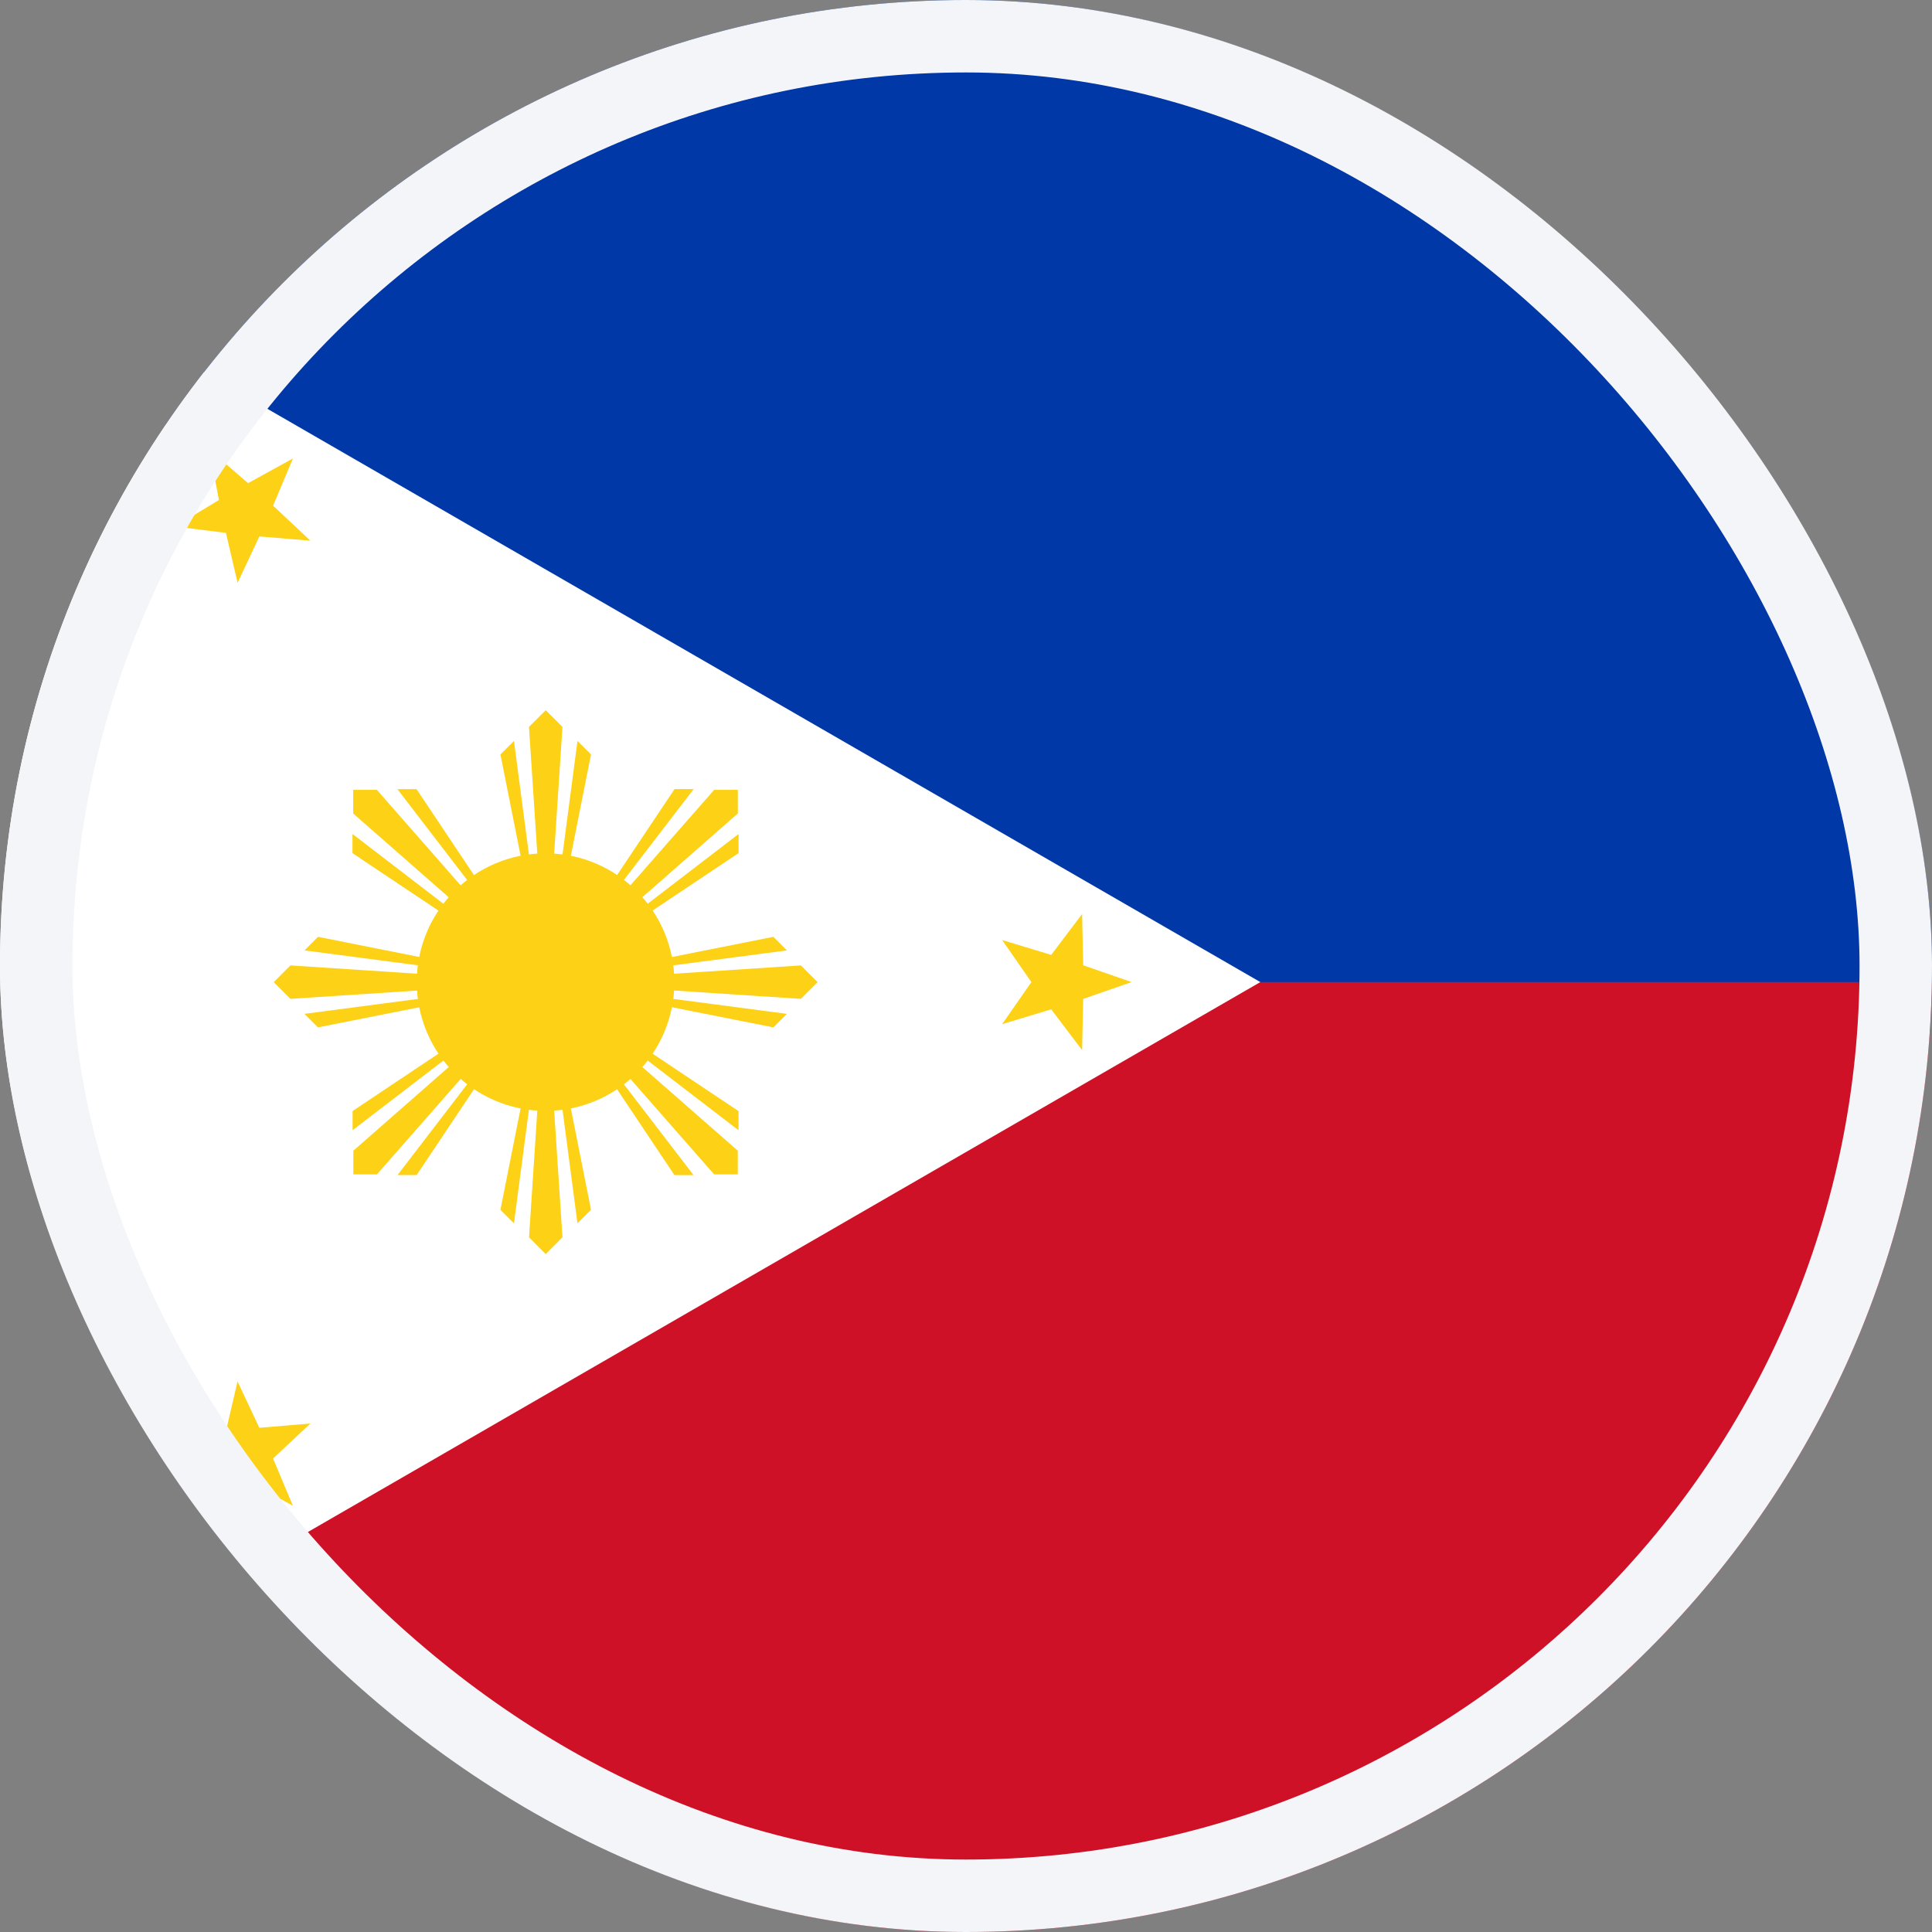
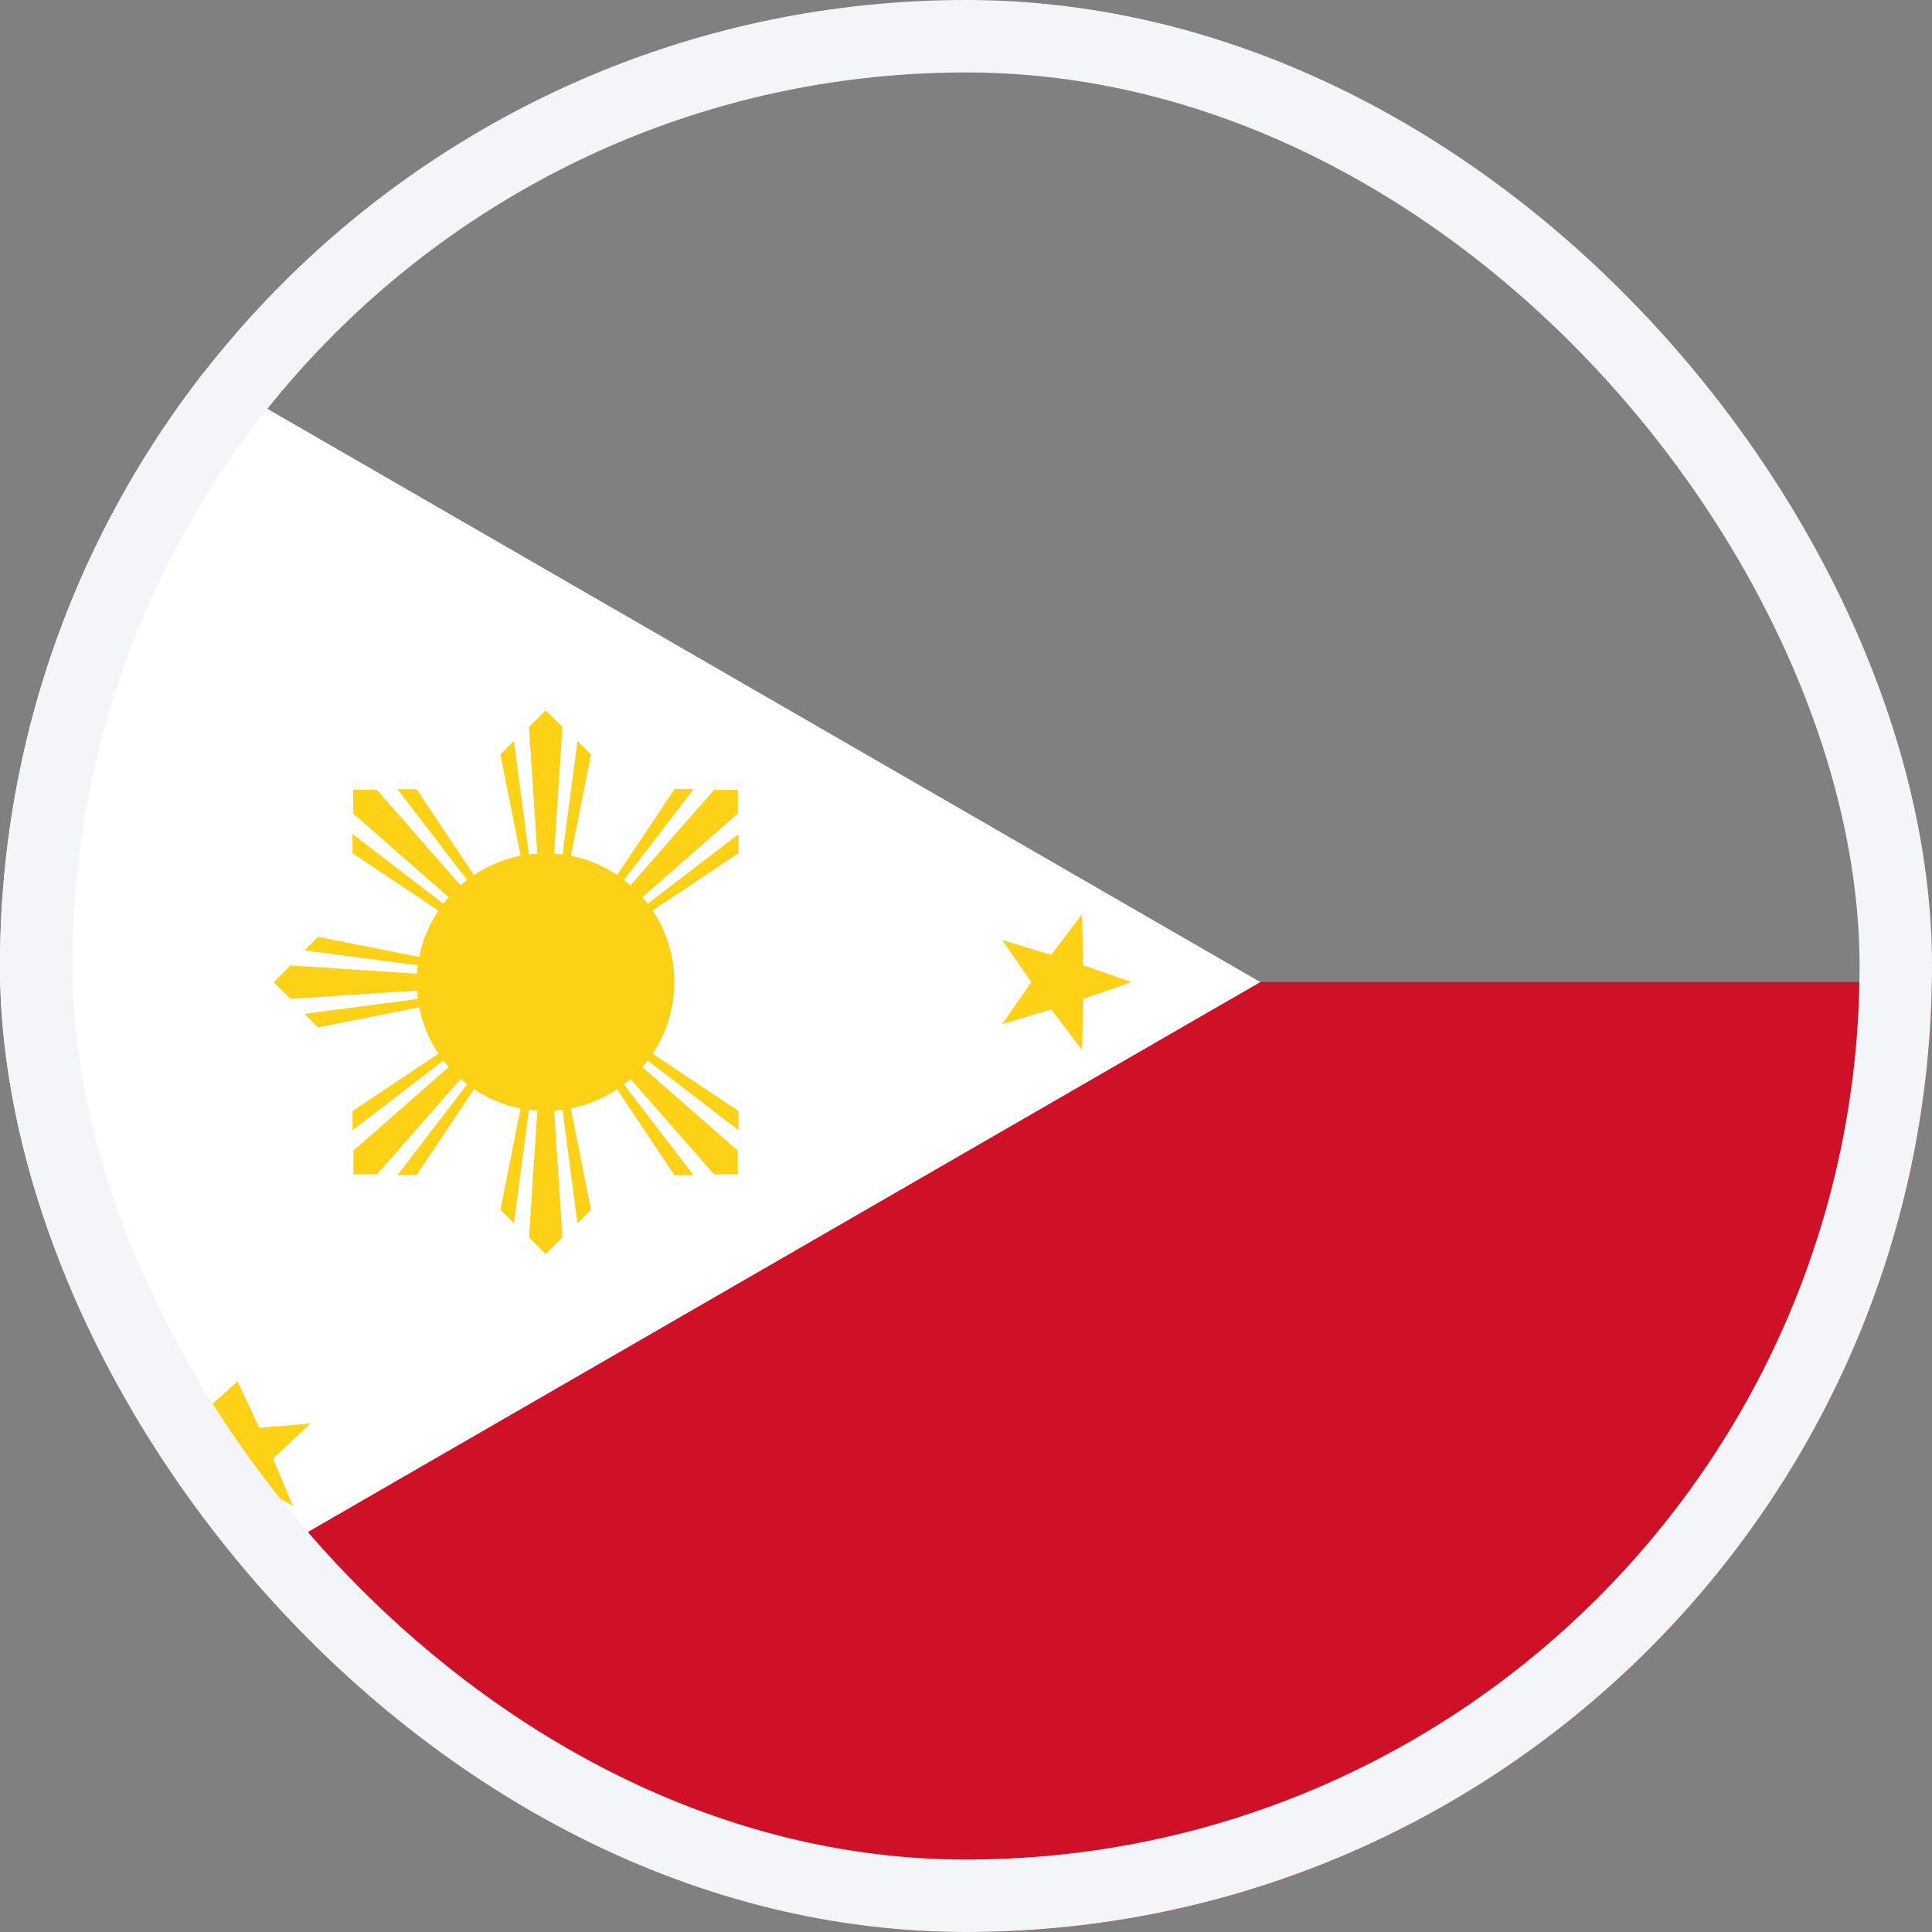
<svg xmlns="http://www.w3.org/2000/svg" width="40" height="40" viewBox="0 0 40 40" fill="none">
  <rect x="0" y="0" width="40" height="40" fill="#808080" stroke="none" />
  <g clip-path="url(#clip0_32220_18643)">
-     <path d="M3 7L6 -27L46 -4.5L43 20.333L9.222 33.37L3 7Z" fill="#0038A8" />
    <path d="M9.222 20.333H43V65L-8.5 47.5L3 33.667L9.222 20.333Z" fill="#CE1126" />
    <path d="M26.094 20.333L3 33.667L0 64L-17 3.5L3 -19.5V7L26.094 20.333Z" fill="white" />
    <path d="M11.296 23C12.768 23 13.962 21.806 13.962 20.333C13.962 18.861 12.768 17.667 11.296 17.667C9.823 17.667 8.629 18.861 8.629 20.333C8.629 21.806 9.823 23 11.296 23Z" fill="#FCD116" />
    <path d="M11.299 20.334L10.361 15.62L10.641 15.34L11.299 20.334ZM11.299 20.334L10.952 15.05L11.299 14.704L11.645 15.05L11.299 20.334ZM11.299 20.334L11.956 15.34L12.236 15.62L11.299 20.334Z" fill="#FCD116" />
    <path d="M11.299 20.334L12.236 25.048L11.956 25.328L11.299 20.334ZM11.299 20.334L11.645 25.617L11.299 25.964L10.953 25.617L11.299 20.334ZM11.299 20.334L10.641 25.328L10.361 25.048L11.299 20.334Z" fill="#FCD116" />
-     <path d="M11.298 20.334L16.012 19.396L16.292 19.677L11.298 20.334ZM11.298 20.334L16.581 19.988L16.928 20.334L16.581 20.68L11.298 20.334ZM11.298 20.334L16.292 20.991L16.012 21.271L11.298 20.334Z" fill="#FCD116" />
    <path d="M11.298 20.334L6.584 21.271L6.304 20.991L11.298 20.334ZM11.298 20.334L6.014 20.68L5.668 20.334L6.014 19.988L11.298 20.334ZM11.298 20.334L6.304 19.677L6.584 19.396L11.298 20.334Z" fill="#FCD116" />
    <path d="M11.295 20.333L13.966 16.337L14.362 16.337L11.295 20.333ZM11.295 20.333L14.786 16.353L15.276 16.353L15.276 16.842L11.295 20.333ZM11.295 20.333L15.292 17.267L15.291 17.663L11.295 20.333Z" fill="#FCD116" />
    <path d="M11.296 20.333L8.626 24.329L8.23 24.329L11.296 20.333ZM11.296 20.333L7.805 24.314L7.316 24.314L7.316 23.824L11.296 20.333ZM11.296 20.333L7.3 23.4L7.3 23.003L11.296 20.333Z" fill="#FCD116" />
    <path d="M11.294 20.334L15.29 23.004L15.29 23.4L11.294 20.334ZM11.294 20.334L15.275 23.824L15.275 24.314L14.785 24.314L11.294 20.334ZM11.294 20.334L14.36 24.33L13.964 24.33L11.294 20.334Z" fill="#FCD116" />
    <path d="M11.294 20.334L7.298 17.664L7.298 17.267L11.294 20.334ZM11.294 20.334L7.313 16.843L7.313 16.353L7.803 16.353L11.294 20.334ZM11.294 20.334L8.228 16.338L8.624 16.338L11.294 20.334Z" fill="#FCD116" />
    <path d="M23.428 20.333L22.426 20.682L22.404 21.742L21.764 20.897L20.748 21.204L21.354 20.333L20.748 19.462L21.764 19.77L22.404 18.924L22.426 19.985L23.428 20.333Z" fill="#FCD116" />
-     <path d="M4.332 31.357L4.532 30.315L3.624 29.766L4.677 29.634L4.918 28.601L5.369 29.561L6.427 29.472L5.653 30.197L6.064 31.175L5.135 30.664L4.332 31.357Z" fill="#FCD116" />
-     <path d="M4.333 9.31L5.136 10.003L6.065 9.492L5.654 10.469L6.427 11.195L5.37 11.106L4.919 12.066L4.678 11.033L3.625 10.901L4.533 10.352L4.333 9.31Z" fill="#FCD116" />
+     <path d="M4.332 31.357L4.532 30.315L3.624 29.766L4.918 28.601L5.369 29.561L6.427 29.472L5.653 30.197L6.064 31.175L5.135 30.664L4.332 31.357Z" fill="#FCD116" />
  </g>
  <rect x="0.75" y="0.75" width="38.5" height="38.5" rx="19.25" stroke="#F4F5F8" stroke-width="1.5" />
  <defs>
    <clipPath id="clip0_32220_18643">
      <rect width="40" height="40" rx="20" fill="white" />
    </clipPath>
  </defs>
</svg>